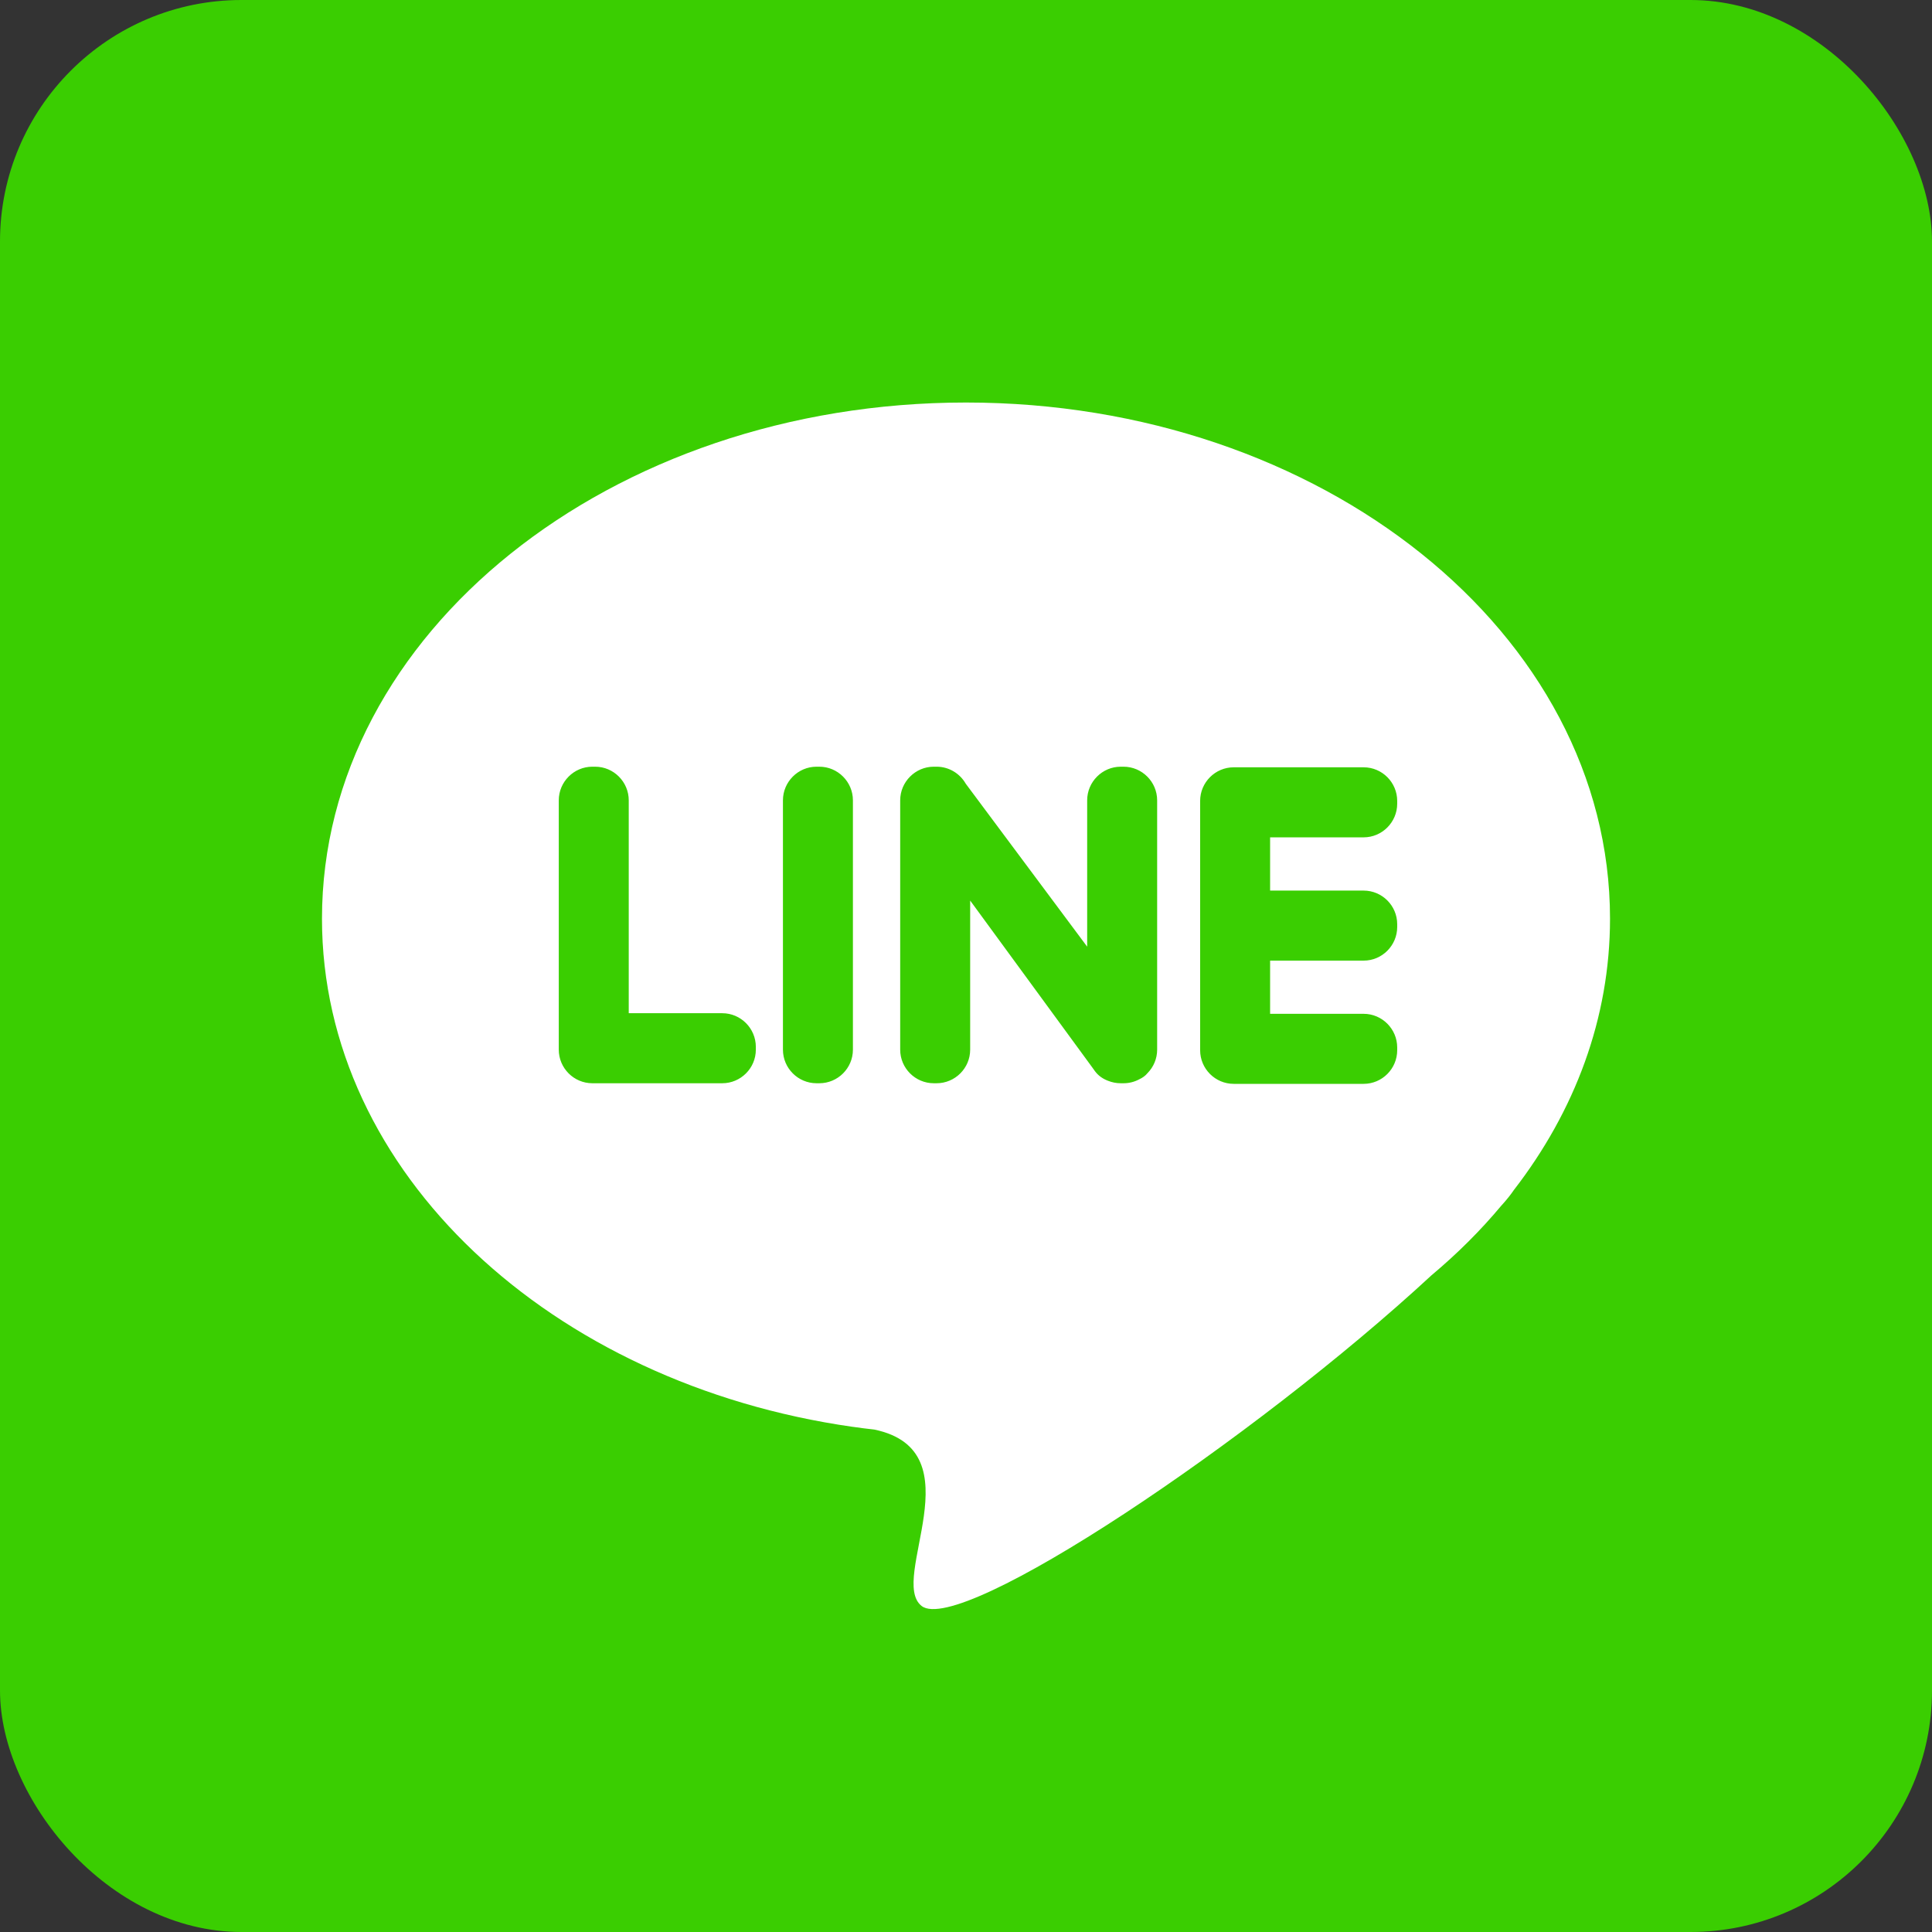
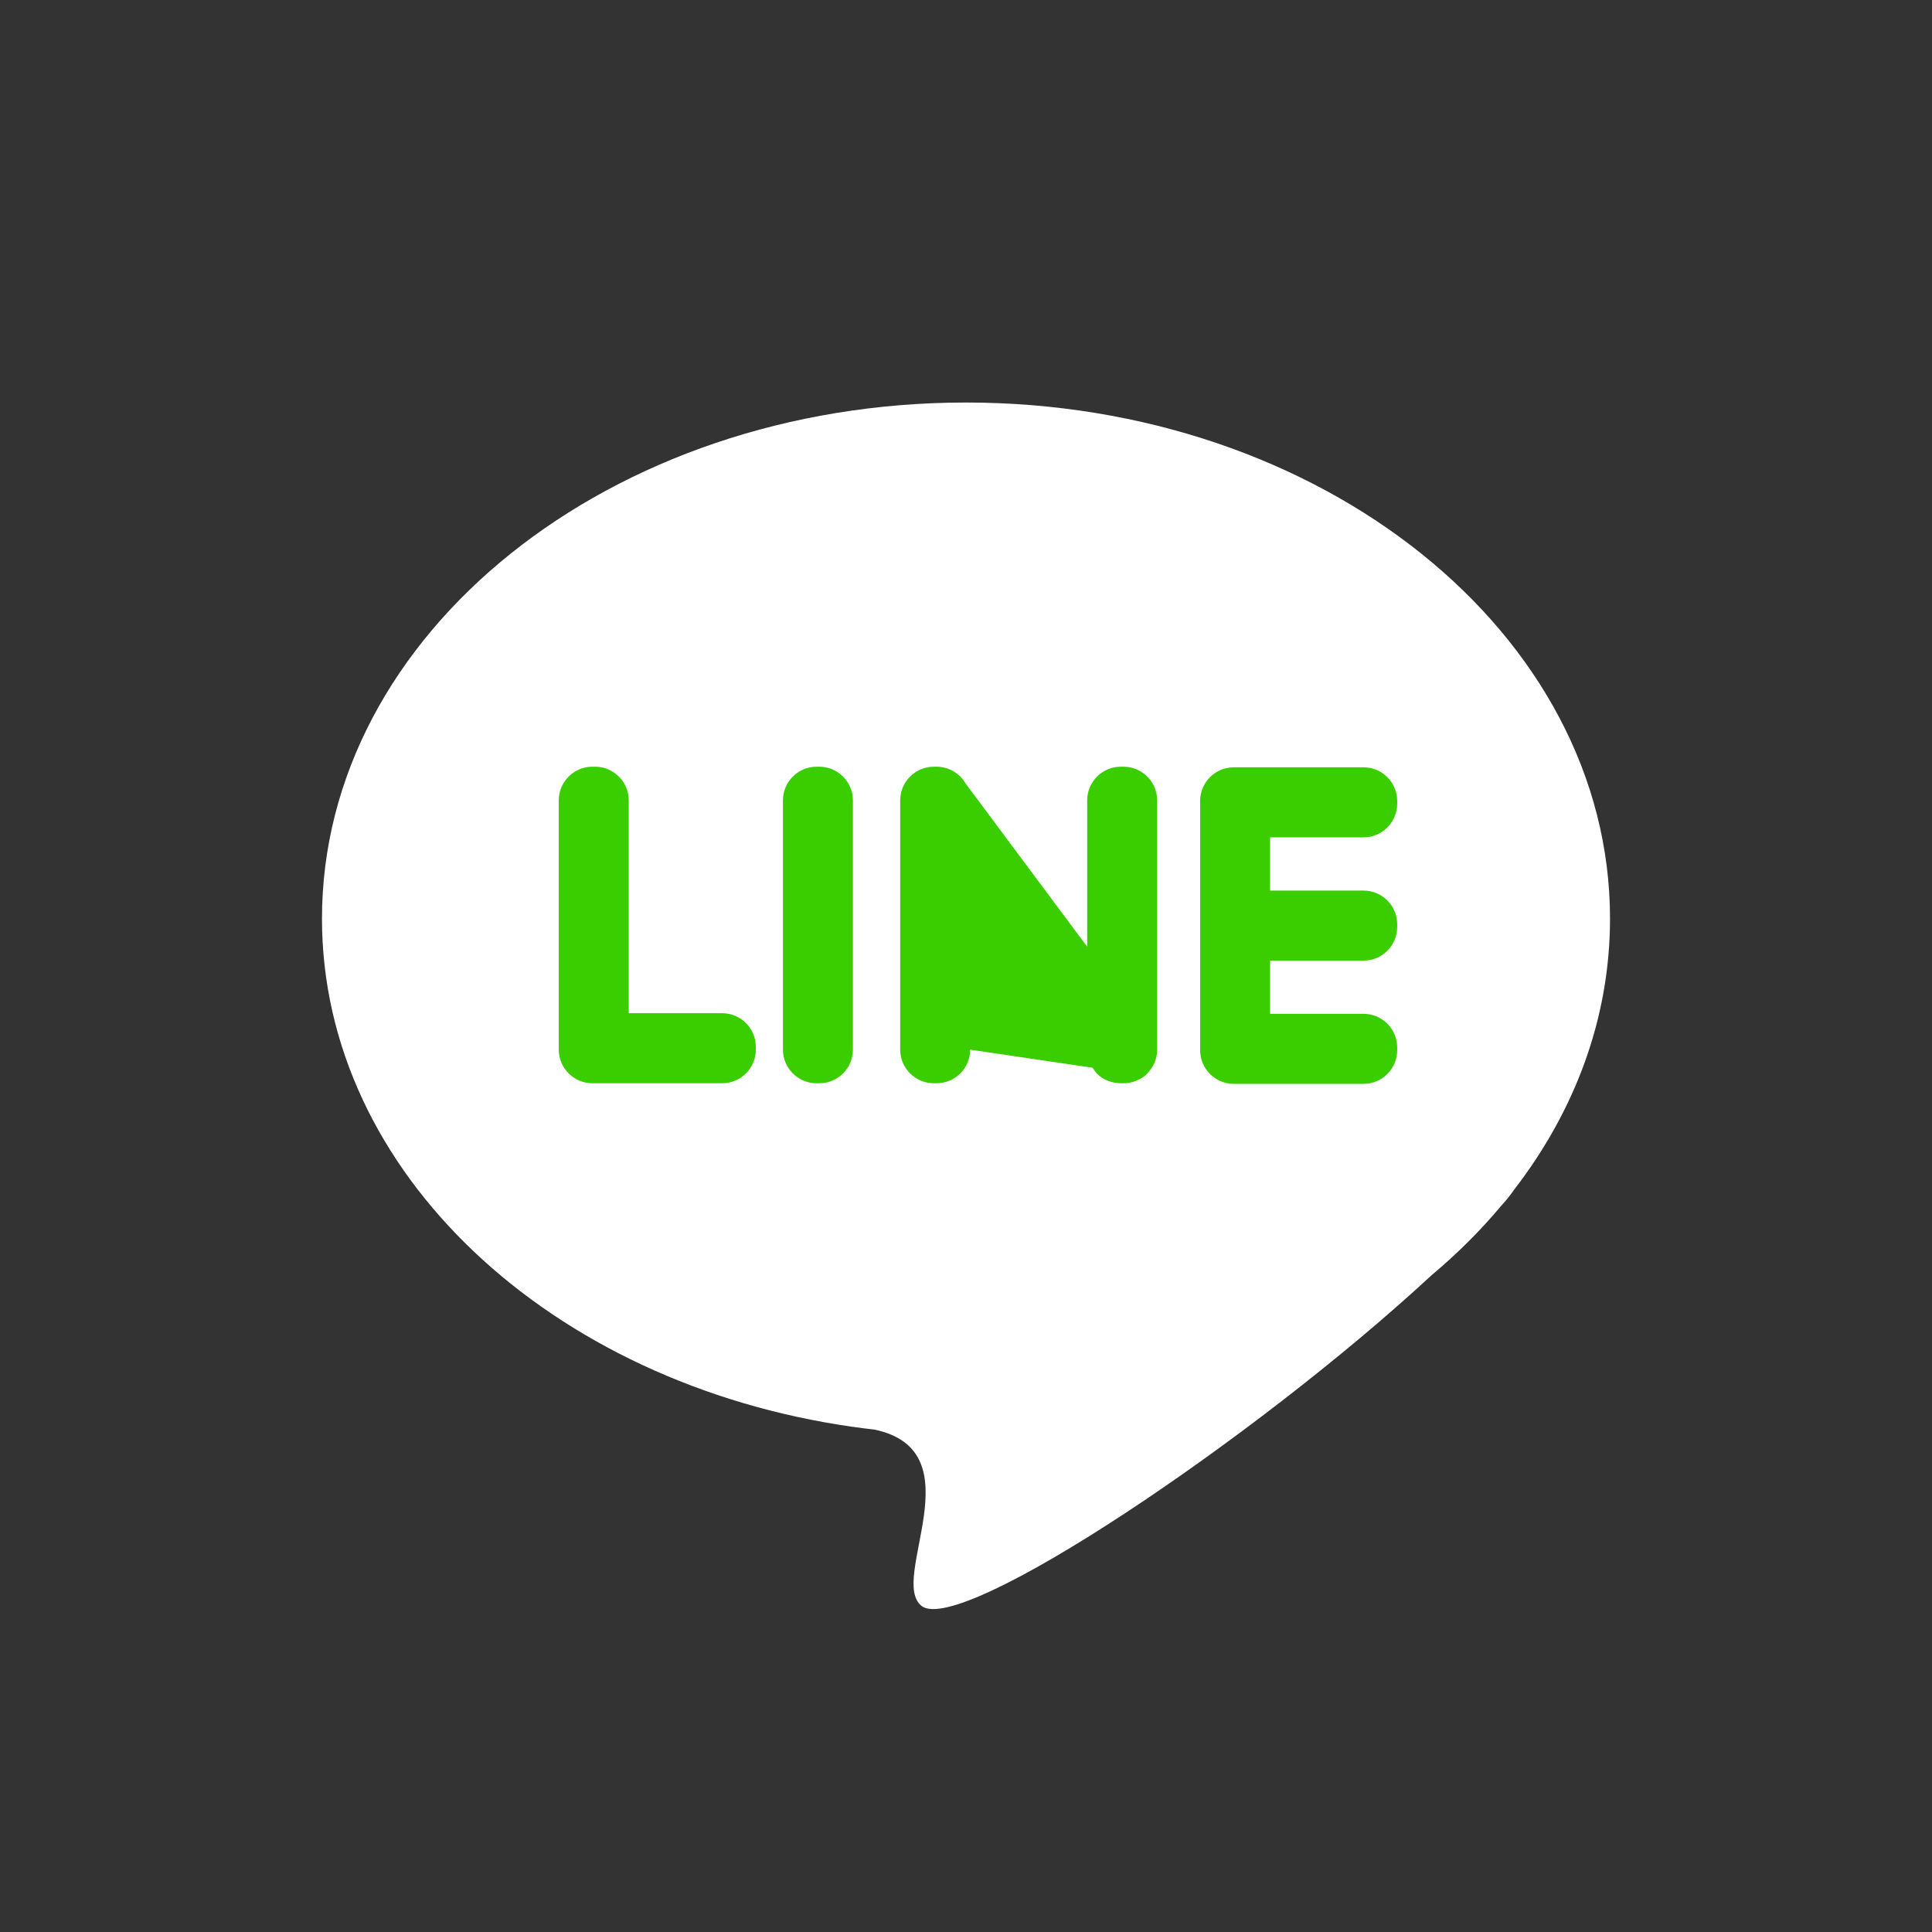
<svg xmlns="http://www.w3.org/2000/svg" width="32" height="32" viewBox="0 0 32 32" fill="none">
  <rect x="0" y="0" width="32" height="32" fill="#333333" stroke="none" />
-   <rect width="32" height="32" rx="4" fill="#3ACE01" />
  <path fill-rule="evenodd" clip-rule="evenodd" d="M16 6.667C21.891 6.667 26.667 10.494 26.667 15.216C26.667 16.865 26.084 18.405 25.074 19.711C25.024 19.785 24.959 19.867 24.877 19.958L24.87 19.965C24.526 20.378 24.137 20.765 23.71 21.123C20.761 23.852 15.905 27.101 15.265 26.6C14.708 26.164 16.182 24.033 14.481 23.678C14.362 23.665 14.244 23.65 14.127 23.633L14.124 23.633V23.633C9.128 22.922 5.333 19.424 5.333 15.216C5.333 10.494 10.109 6.667 16 6.667Z" fill="white" />
-   <path fill-rule="evenodd" clip-rule="evenodd" d="M9.811 17.942H11.963C12.269 17.942 12.519 17.692 12.519 17.386V17.339C12.519 17.033 12.269 16.782 11.963 16.782H10.414V13.256C10.414 12.95 10.164 12.699 9.858 12.699H9.811C9.505 12.699 9.255 12.95 9.255 13.256V17.385C9.255 17.692 9.505 17.942 9.811 17.942ZM23.142 15.354V15.307C23.142 15.001 22.892 14.751 22.586 14.751H21.037V13.869H22.586C22.892 13.869 23.142 13.618 23.142 13.312V13.266C23.142 12.959 22.892 12.709 22.586 12.709H20.434C20.128 12.709 19.878 12.959 19.878 13.266V17.395C19.878 17.702 20.128 17.952 20.434 17.952H22.586C22.892 17.952 23.142 17.702 23.142 17.395V17.349C23.142 17.043 22.892 16.792 22.586 16.792H21.037V15.911H22.586C22.892 15.911 23.142 15.66 23.142 15.354ZM19.005 17.776L19.005 17.776C19.108 17.672 19.166 17.532 19.166 17.386V13.256C19.166 12.95 18.916 12.699 18.609 12.699H18.563C18.257 12.699 18.007 12.95 18.007 13.256V15.68L15.996 12.981C15.9 12.813 15.719 12.699 15.513 12.699H15.466C15.161 12.699 14.91 12.95 14.91 13.256V17.386C14.91 17.692 15.16 17.942 15.466 17.942H15.513C15.819 17.942 16.069 17.692 16.069 17.386V14.916L18.095 17.685C18.107 17.704 18.121 17.723 18.135 17.741L18.135 17.741C18.191 17.817 18.267 17.869 18.352 17.901C18.417 17.927 18.488 17.942 18.563 17.942H18.609C18.7 17.942 18.789 17.92 18.869 17.877C18.925 17.851 18.972 17.817 19.005 17.776ZM13.524 17.942H13.571C13.877 17.942 14.127 17.692 14.127 17.386V13.256C14.127 12.95 13.877 12.699 13.571 12.699H13.524C13.218 12.699 12.968 12.95 12.968 13.256V17.386C12.968 17.692 13.218 17.942 13.524 17.942Z" fill="#3ACE01" />
+   <path fill-rule="evenodd" clip-rule="evenodd" d="M9.811 17.942H11.963C12.269 17.942 12.519 17.692 12.519 17.386V17.339C12.519 17.033 12.269 16.782 11.963 16.782H10.414V13.256C10.414 12.95 10.164 12.699 9.858 12.699H9.811C9.505 12.699 9.255 12.95 9.255 13.256V17.385C9.255 17.692 9.505 17.942 9.811 17.942ZM23.142 15.354V15.307C23.142 15.001 22.892 14.751 22.586 14.751H21.037V13.869H22.586C22.892 13.869 23.142 13.618 23.142 13.312V13.266C23.142 12.959 22.892 12.709 22.586 12.709H20.434C20.128 12.709 19.878 12.959 19.878 13.266V17.395C19.878 17.702 20.128 17.952 20.434 17.952H22.586C22.892 17.952 23.142 17.702 23.142 17.395V17.349C23.142 17.043 22.892 16.792 22.586 16.792H21.037V15.911H22.586C22.892 15.911 23.142 15.66 23.142 15.354ZM19.005 17.776L19.005 17.776C19.108 17.672 19.166 17.532 19.166 17.386V13.256C19.166 12.95 18.916 12.699 18.609 12.699H18.563C18.257 12.699 18.007 12.95 18.007 13.256V15.68L15.996 12.981C15.9 12.813 15.719 12.699 15.513 12.699H15.466C15.161 12.699 14.91 12.95 14.91 13.256V17.386C14.91 17.692 15.16 17.942 15.466 17.942H15.513C15.819 17.942 16.069 17.692 16.069 17.386L18.095 17.685C18.107 17.704 18.121 17.723 18.135 17.741L18.135 17.741C18.191 17.817 18.267 17.869 18.352 17.901C18.417 17.927 18.488 17.942 18.563 17.942H18.609C18.7 17.942 18.789 17.92 18.869 17.877C18.925 17.851 18.972 17.817 19.005 17.776ZM13.524 17.942H13.571C13.877 17.942 14.127 17.692 14.127 17.386V13.256C14.127 12.95 13.877 12.699 13.571 12.699H13.524C13.218 12.699 12.968 12.95 12.968 13.256V17.386C12.968 17.692 13.218 17.942 13.524 17.942Z" fill="#3ACE01" />
</svg>